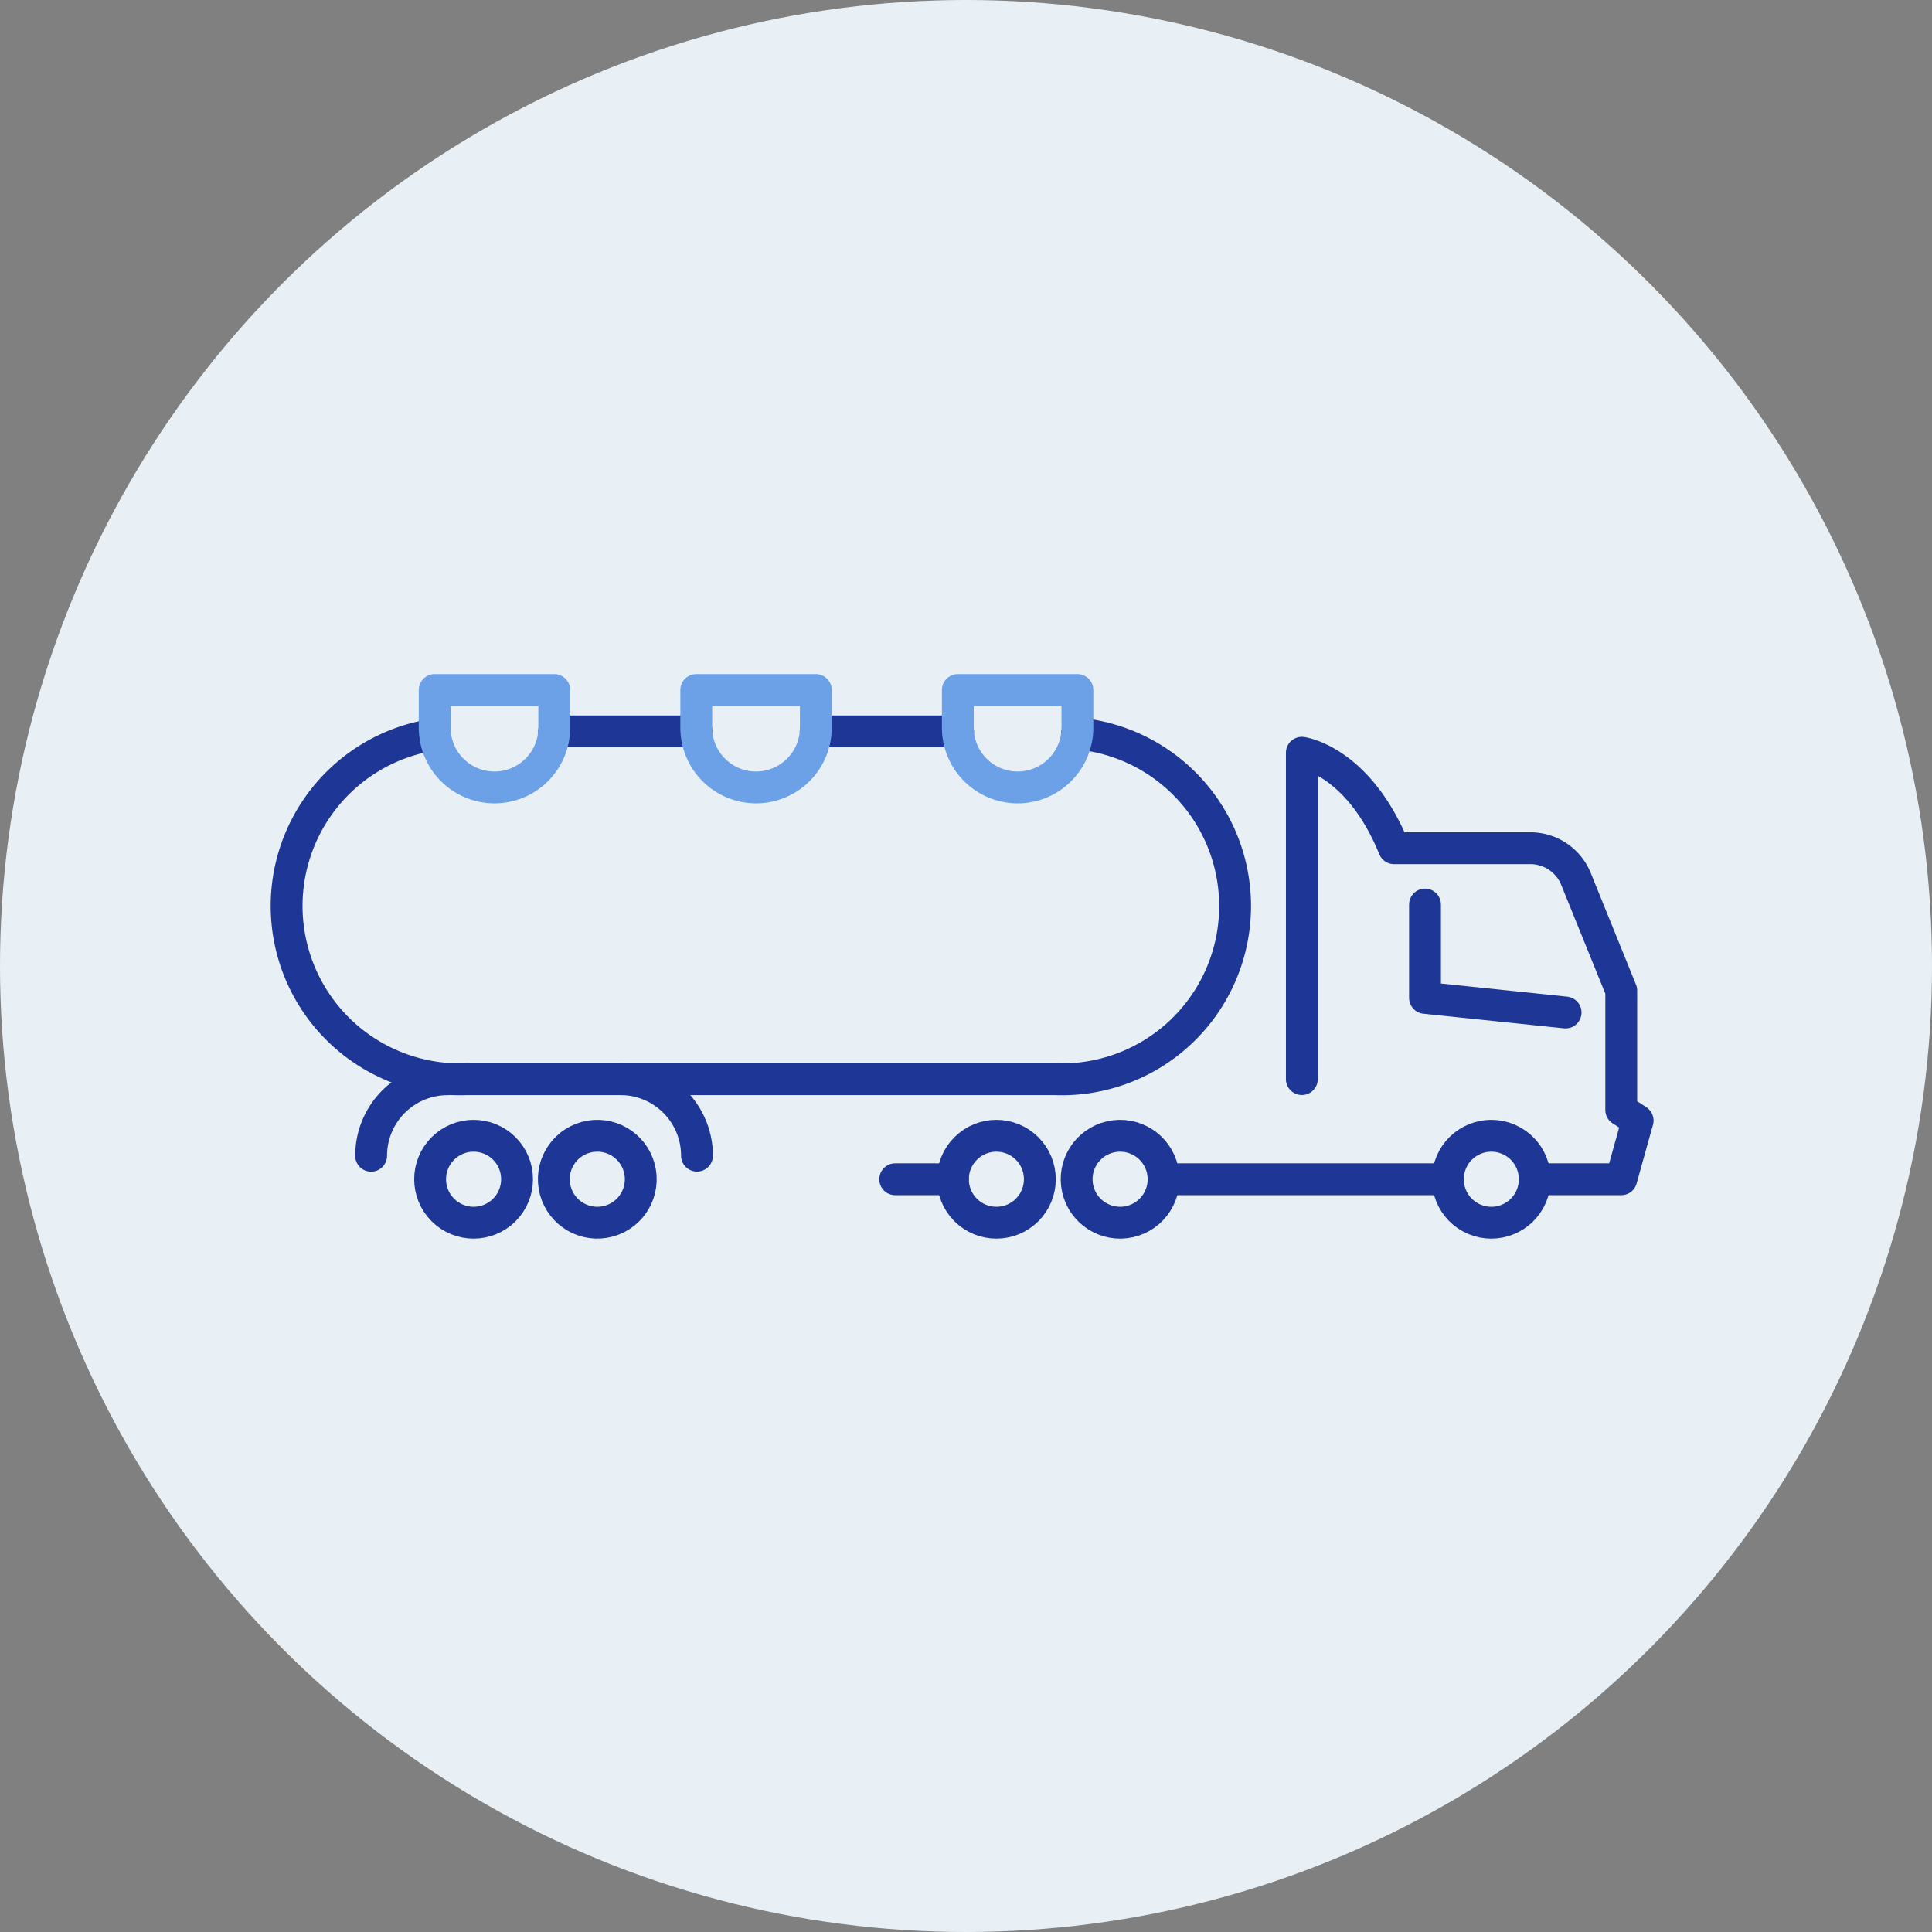
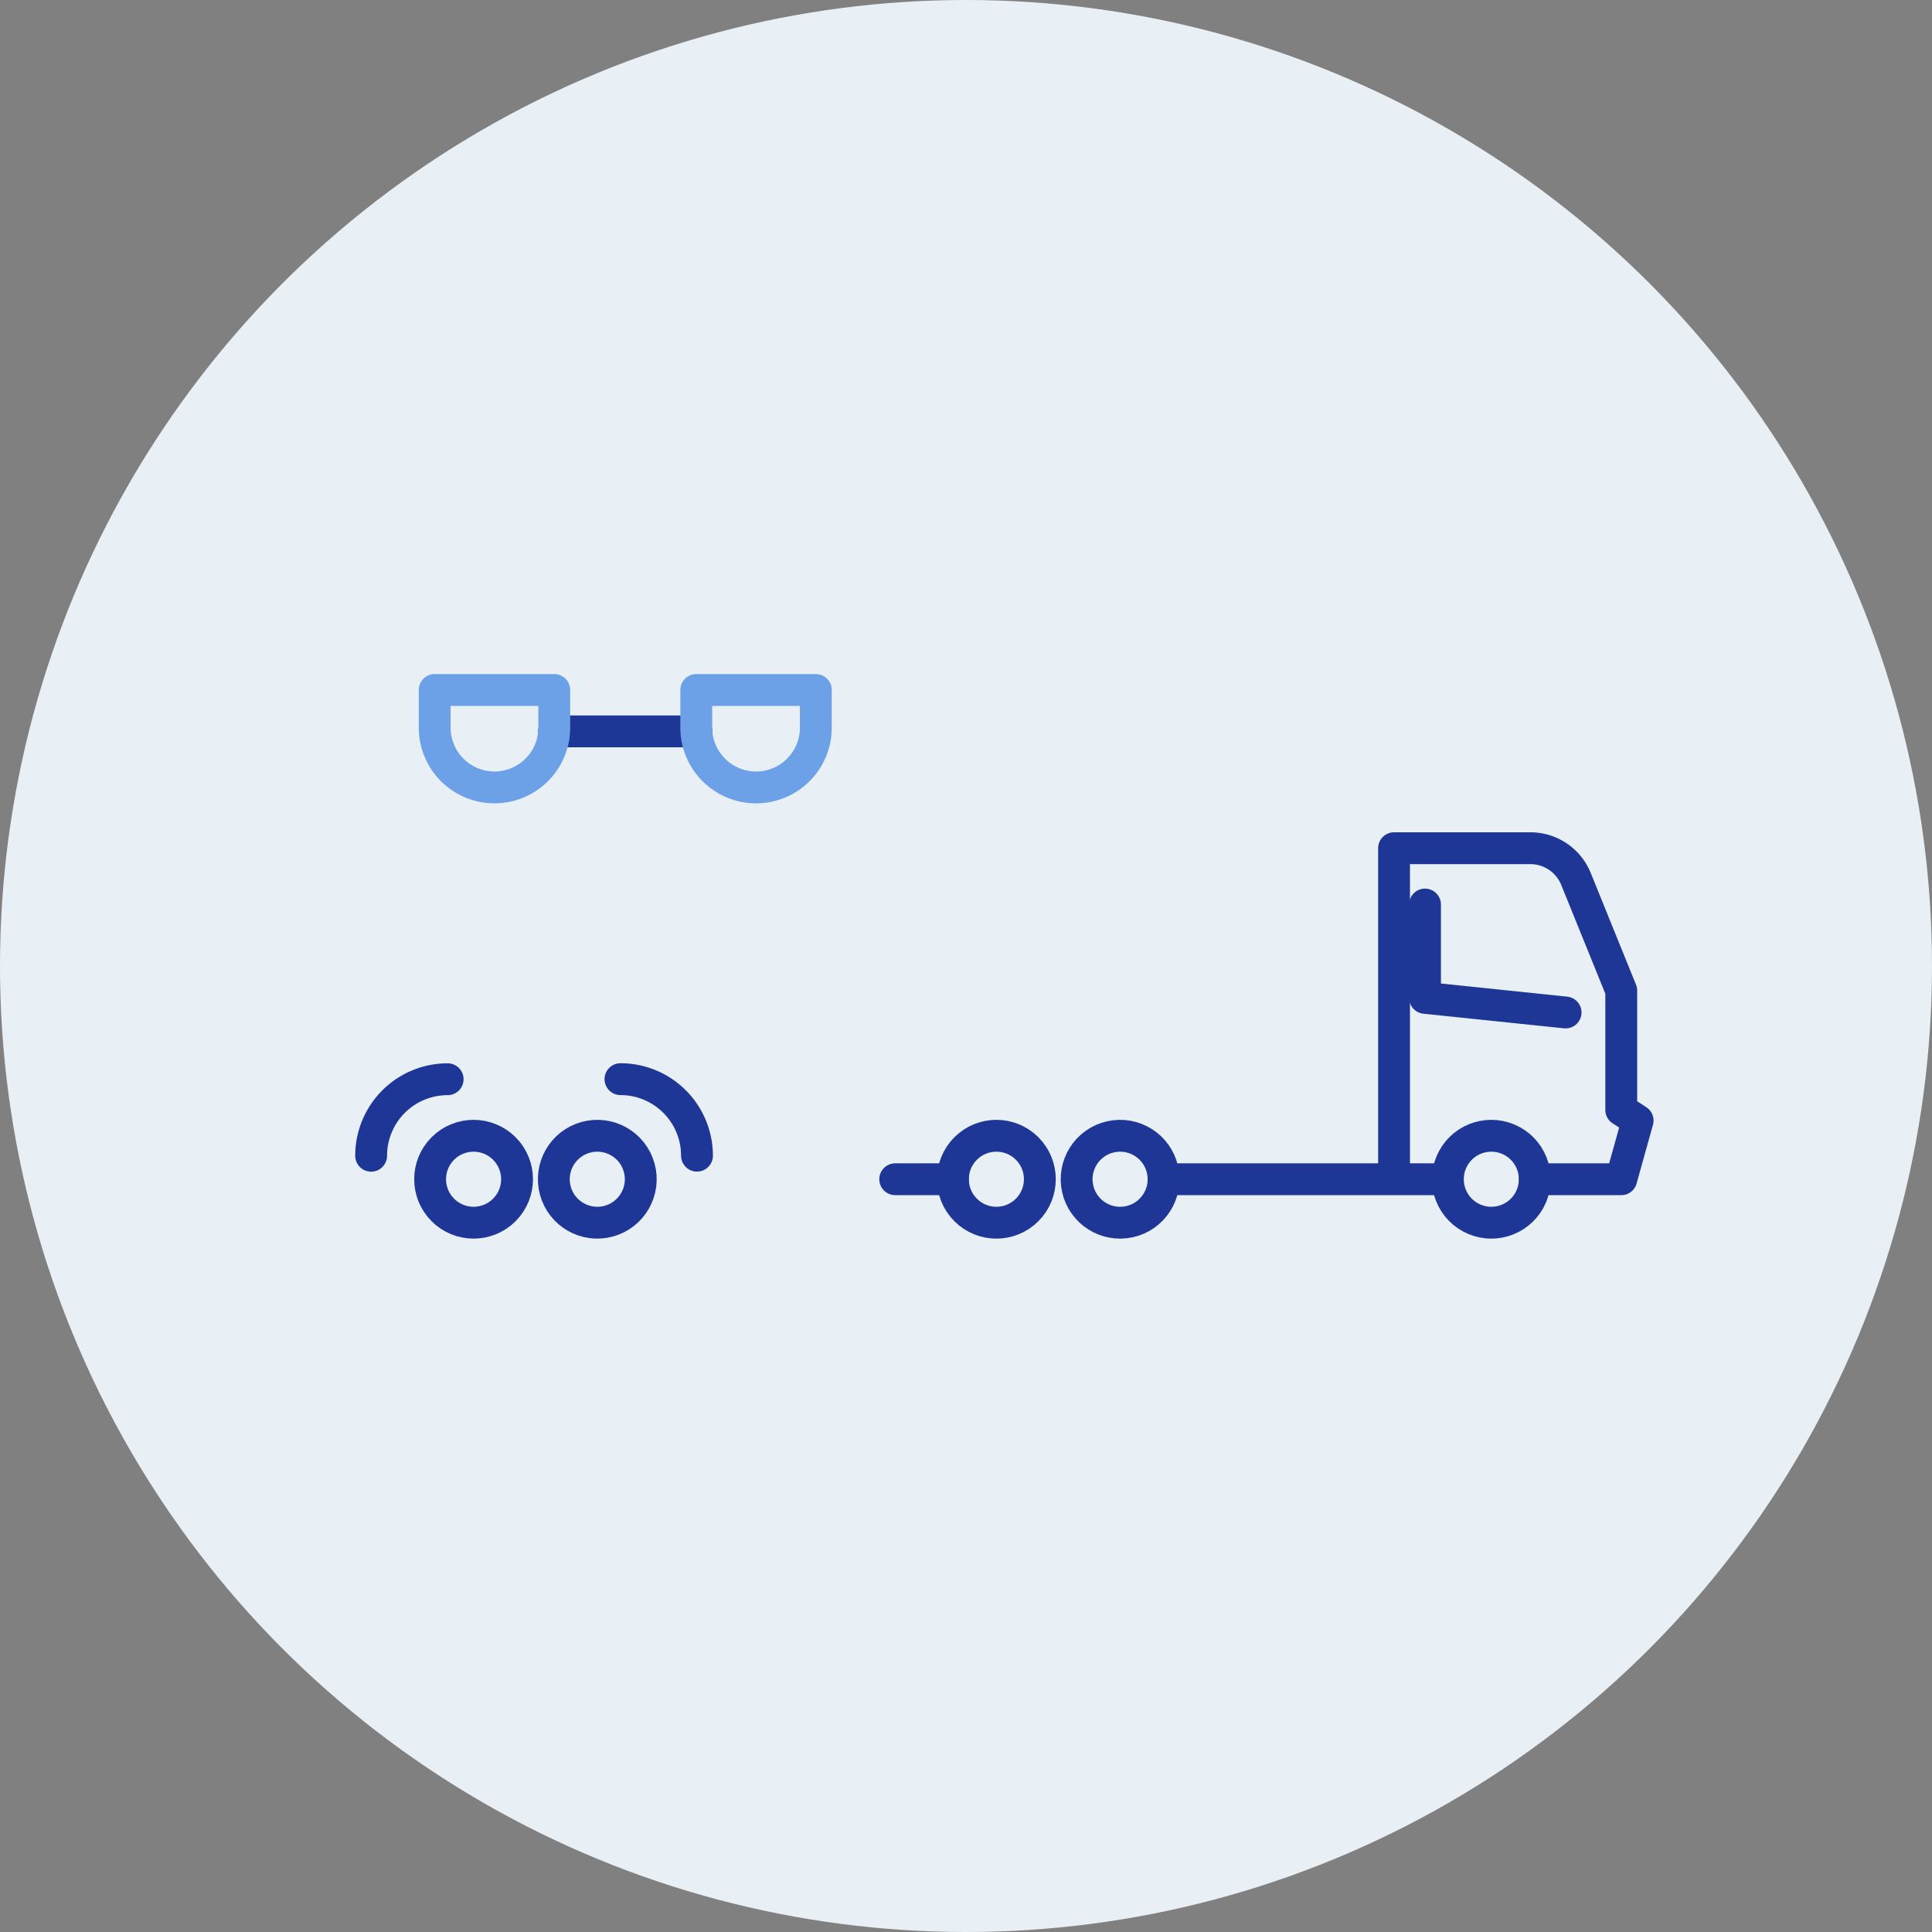
<svg xmlns="http://www.w3.org/2000/svg" width="182" height="182" viewBox="0 0 182 182">
  <rect x="0" y="0" width="182" height="182" fill="#808080" stroke="none" />
  <circle id="Ellipse_182" data-name="Ellipse 182" cx="91" cy="91" r="91" fill="#e8f0f6" />
  <g id="Group_5057" data-name="Group 5057" transform="translate(27 65)">
-     <path id="Path_17004" data-name="Path 17004" d="M2849.841,1587.217a16.319,16.319,0,0,1-2.041,32.564h-55.5a16.328,16.328,0,0,1-2.919-32.478" transform="translate(-2775.385 -1583.118)" fill="none" stroke="#1e3796" stroke-linecap="round" stroke-linejoin="round" stroke-width="3" />
    <path id="Path_17005" data-name="Path 17005" d="M2697.058,1627.727v8.792l13.243,1.377" transform="translate(-2589.818 -1607.517)" fill="none" stroke="#1e3796" stroke-linecap="round" stroke-linejoin="round" stroke-width="3" />
    <line id="Line_78" data-name="Line 78" x2="5.436" transform="translate(57.331 46.087)" fill="none" stroke="#1e3796" stroke-linecap="round" stroke-linejoin="round" stroke-width="3" />
-     <path id="Path_17006" data-name="Path 17006" d="M2701.941,1631.966h8.146l1.541-5.528-1.541-1V1614.2l-4.263-10.517a4.637,4.637,0,0,0-4.3-2.9h-12.84c-3.391-8.3-8.686-8.992-8.686-8.992v30.741" transform="translate(-2584.36 -1585.879)" fill="none" stroke="#1e3796" stroke-linecap="round" stroke-linejoin="round" stroke-width="3" />
+     <path id="Path_17006" data-name="Path 17006" d="M2701.941,1631.966h8.146l1.541-5.528-1.541-1V1614.2l-4.263-10.517a4.637,4.637,0,0,0-4.3-2.9h-12.84v30.741" transform="translate(-2584.36 -1585.879)" fill="none" stroke="#1e3796" stroke-linecap="round" stroke-linejoin="round" stroke-width="3" />
    <line id="Line_79" data-name="Line 79" x1="26.778" transform="translate(82.613 46.087)" fill="none" stroke="#1e3796" stroke-linecap="round" stroke-linejoin="round" stroke-width="3" />
    <ellipse id="Ellipse_198" data-name="Ellipse 198" cx="4.095" cy="4.095" rx="4.095" ry="4.095" transform="translate(115.655 51.457) rotate(-156.993)" fill="none" stroke="#1e3796" stroke-linecap="round" stroke-linejoin="round" stroke-width="3" />
    <circle id="Ellipse_199" data-name="Ellipse 199" cx="4.095" cy="4.095" r="4.095" transform="translate(66.862 51.878) rotate(-135)" fill="none" stroke="#1e3796" stroke-linecap="round" stroke-linejoin="round" stroke-width="3" />
    <ellipse id="Ellipse_200" data-name="Ellipse 200" cx="4.095" cy="4.095" rx="4.095" ry="4.095" transform="translate(75.417 50.979) rotate(-102.631)" fill="none" stroke="#1e3796" stroke-linecap="round" stroke-linejoin="round" stroke-width="3" />
    <circle id="Ellipse_201" data-name="Ellipse 201" cx="4.095" cy="4.095" r="4.095" transform="translate(17.613 51.878) rotate(-135)" fill="none" stroke="#1e3796" stroke-linecap="round" stroke-linejoin="round" stroke-width="3" />
    <ellipse id="Ellipse_202" data-name="Ellipse 202" cx="4.095" cy="4.095" rx="4.095" ry="4.095" transform="matrix(-0.262, -0.965, 0.965, -0.262, 26.388, 51.111)" fill="none" stroke="#1e3796" stroke-linecap="round" stroke-linejoin="round" stroke-width="3" />
-     <line id="Line_80" data-name="Line 80" x2="13.414" transform="translate(49.836 3.899)" fill="none" stroke="#1e3796" stroke-linecap="round" stroke-linejoin="round" stroke-width="3" />
    <line id="Line_81" data-name="Line 81" x2="13.414" transform="translate(25.194 3.899)" fill="none" stroke="#1e3796" stroke-linecap="round" stroke-linejoin="round" stroke-width="3" />
-     <path id="Rectangle_275" data-name="Rectangle 275" d="M0,0H11.264a0,0,0,0,1,0,0V3.545A5.632,5.632,0,0,1,5.632,9.177h0A5.632,5.632,0,0,1,0,3.545V0A0,0,0,0,1,0,0Z" transform="translate(63.231 0)" fill="none" stroke="#6ca1e8" stroke-linecap="round" stroke-linejoin="round" stroke-width="3" />
    <path id="Rectangle_276" data-name="Rectangle 276" d="M0,0H11.264a0,0,0,0,1,0,0V3.545A5.632,5.632,0,0,1,5.632,9.177h0A5.632,5.632,0,0,1,0,3.545V0A0,0,0,0,1,0,0Z" transform="translate(38.59 0)" fill="none" stroke="#6ca1e8" stroke-linecap="round" stroke-linejoin="round" stroke-width="3" />
    <path id="Rectangle_277" data-name="Rectangle 277" d="M0,0H11.264a0,0,0,0,1,0,0V3.545A5.632,5.632,0,0,1,5.632,9.177h0A5.632,5.632,0,0,1,0,3.545V0A0,0,0,0,1,0,0Z" transform="translate(13.949 0)" fill="none" stroke="#6ca1e8" stroke-linecap="round" stroke-linejoin="round" stroke-width="3" />
    <path id="Path_17007" data-name="Path 17007" d="M2910.006,1676.3a7.207,7.207,0,0,0-7.207-7.207" transform="translate(-2871.348 -1632.433)" fill="none" stroke="#1e3796" stroke-linecap="round" stroke-linejoin="round" stroke-width="3" />
    <path id="Path_17008" data-name="Path 17008" d="M2969.066,1669.1a7.207,7.207,0,0,0-7.207,7.207" transform="translate(-2953.897 -1632.433)" fill="none" stroke="#1e3796" stroke-linecap="round" stroke-linejoin="round" stroke-width="3" />
  </g>
</svg>